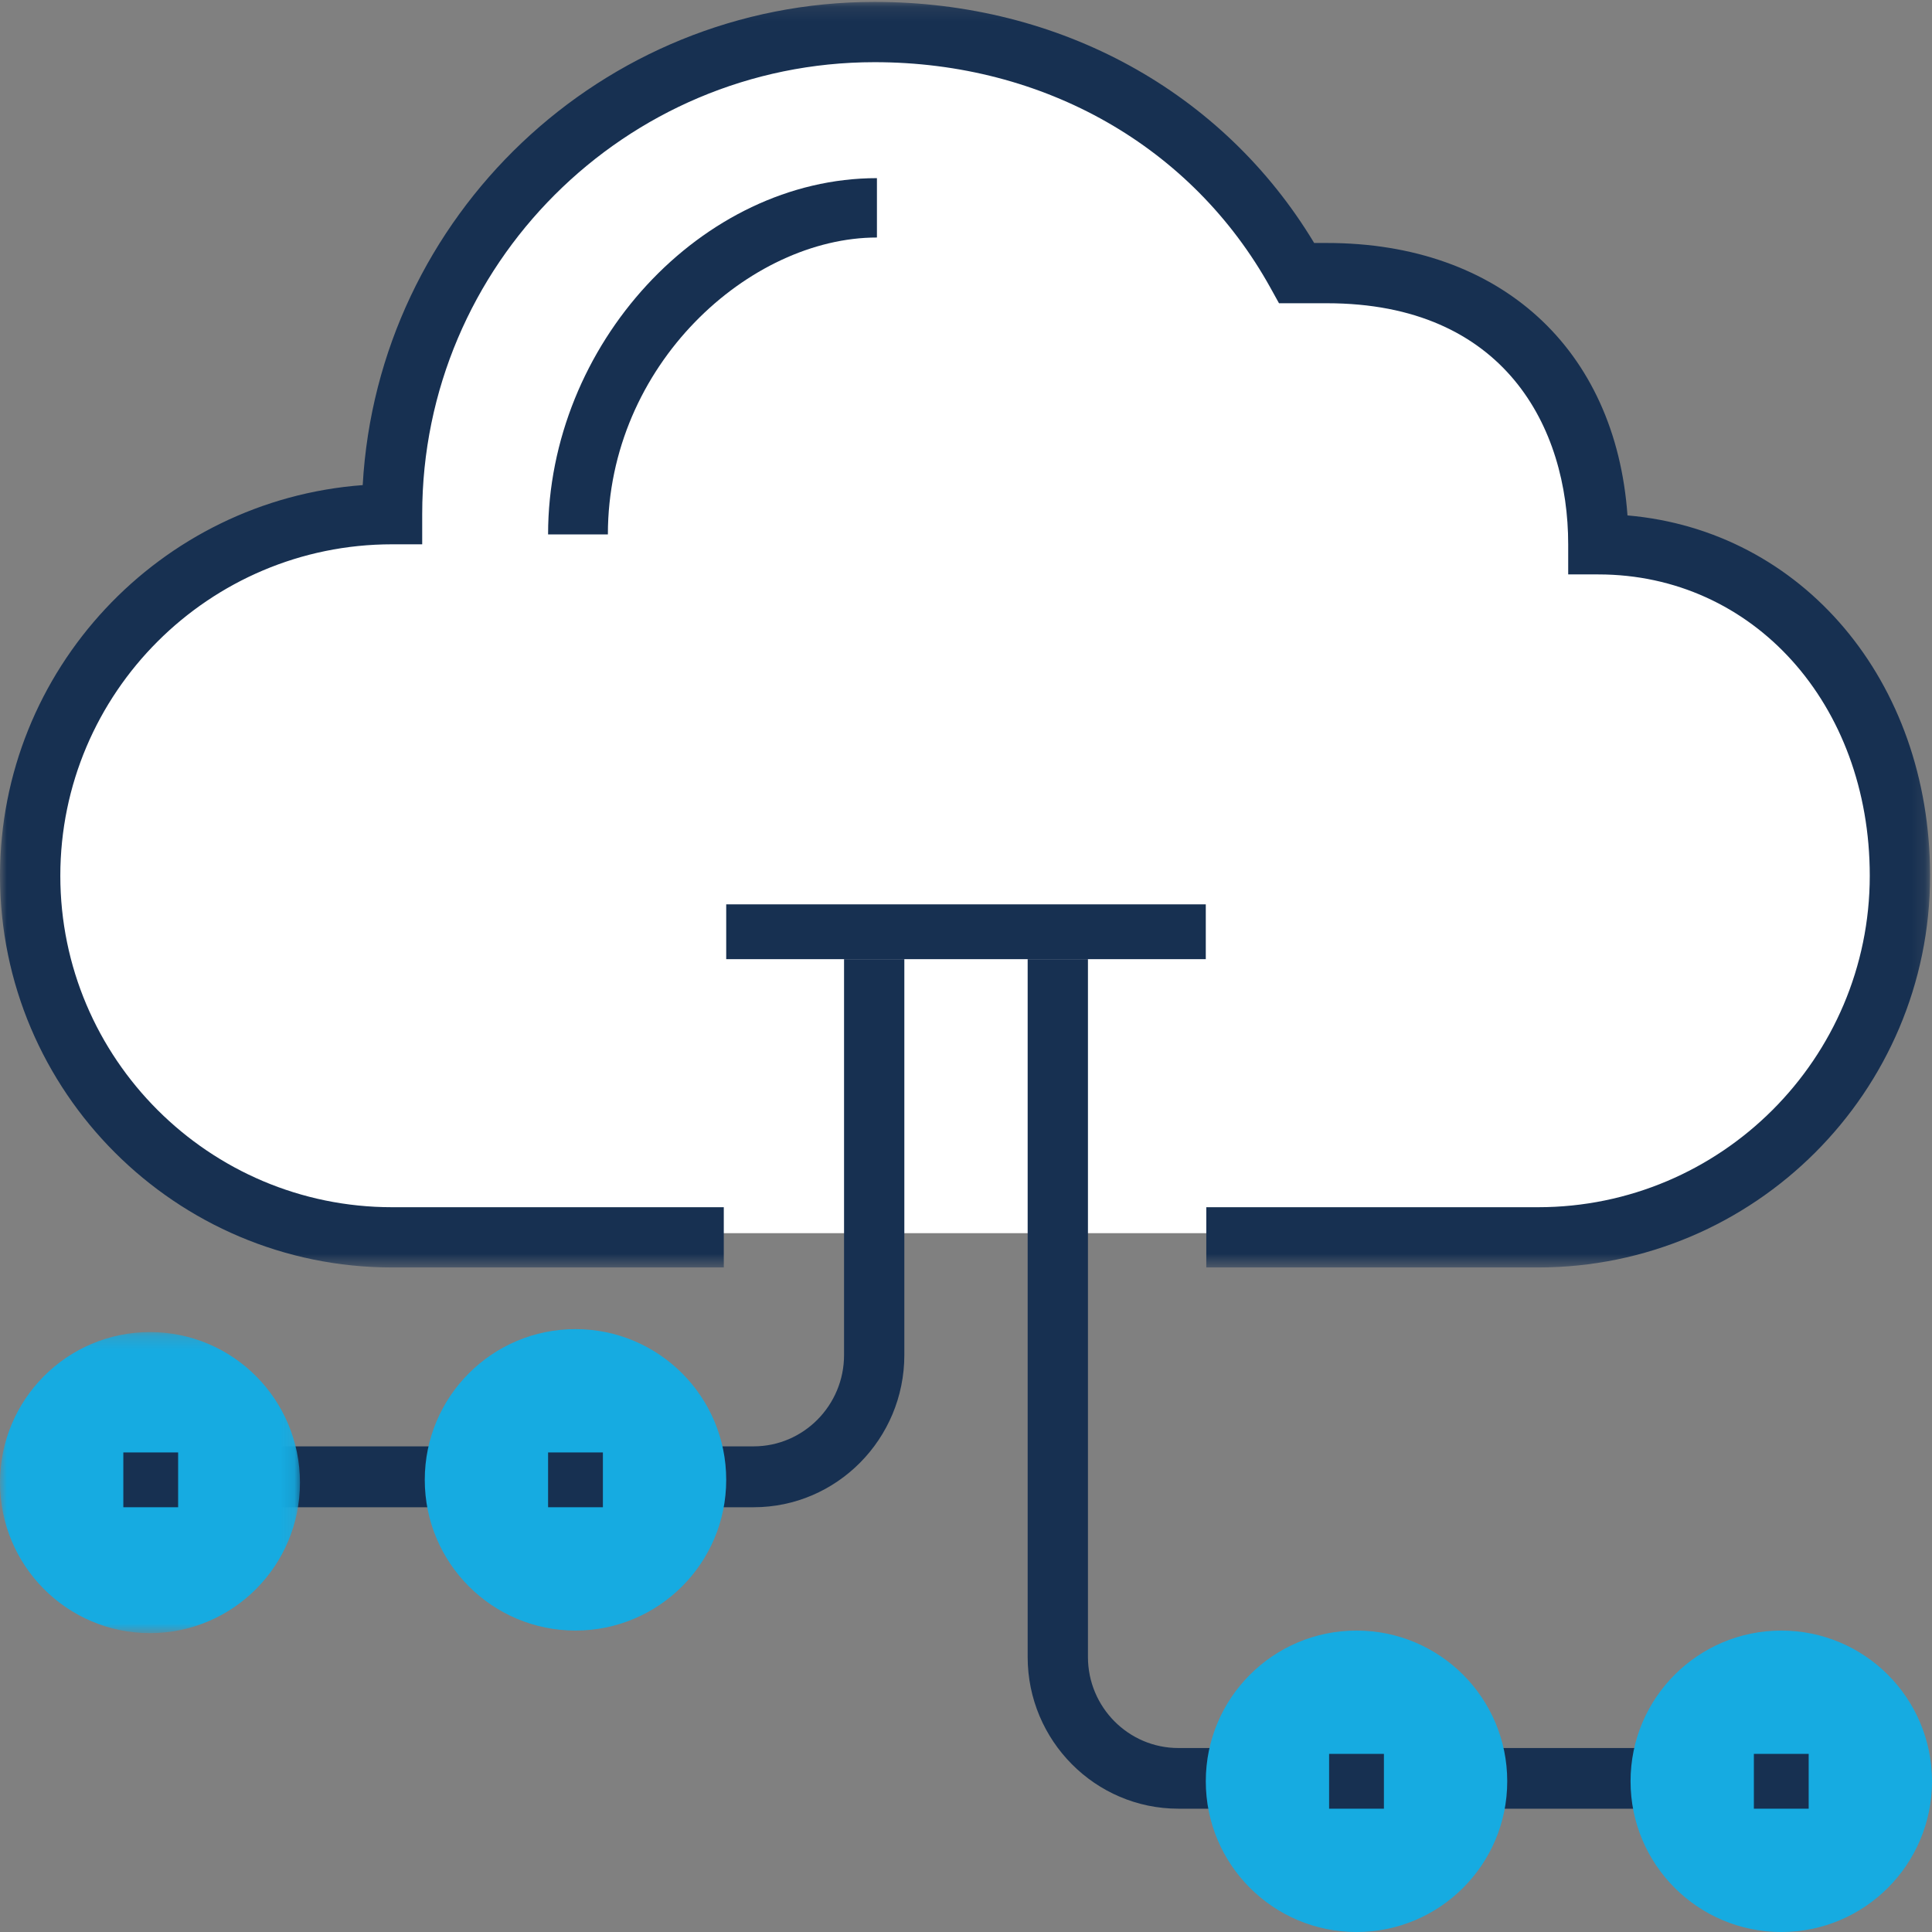
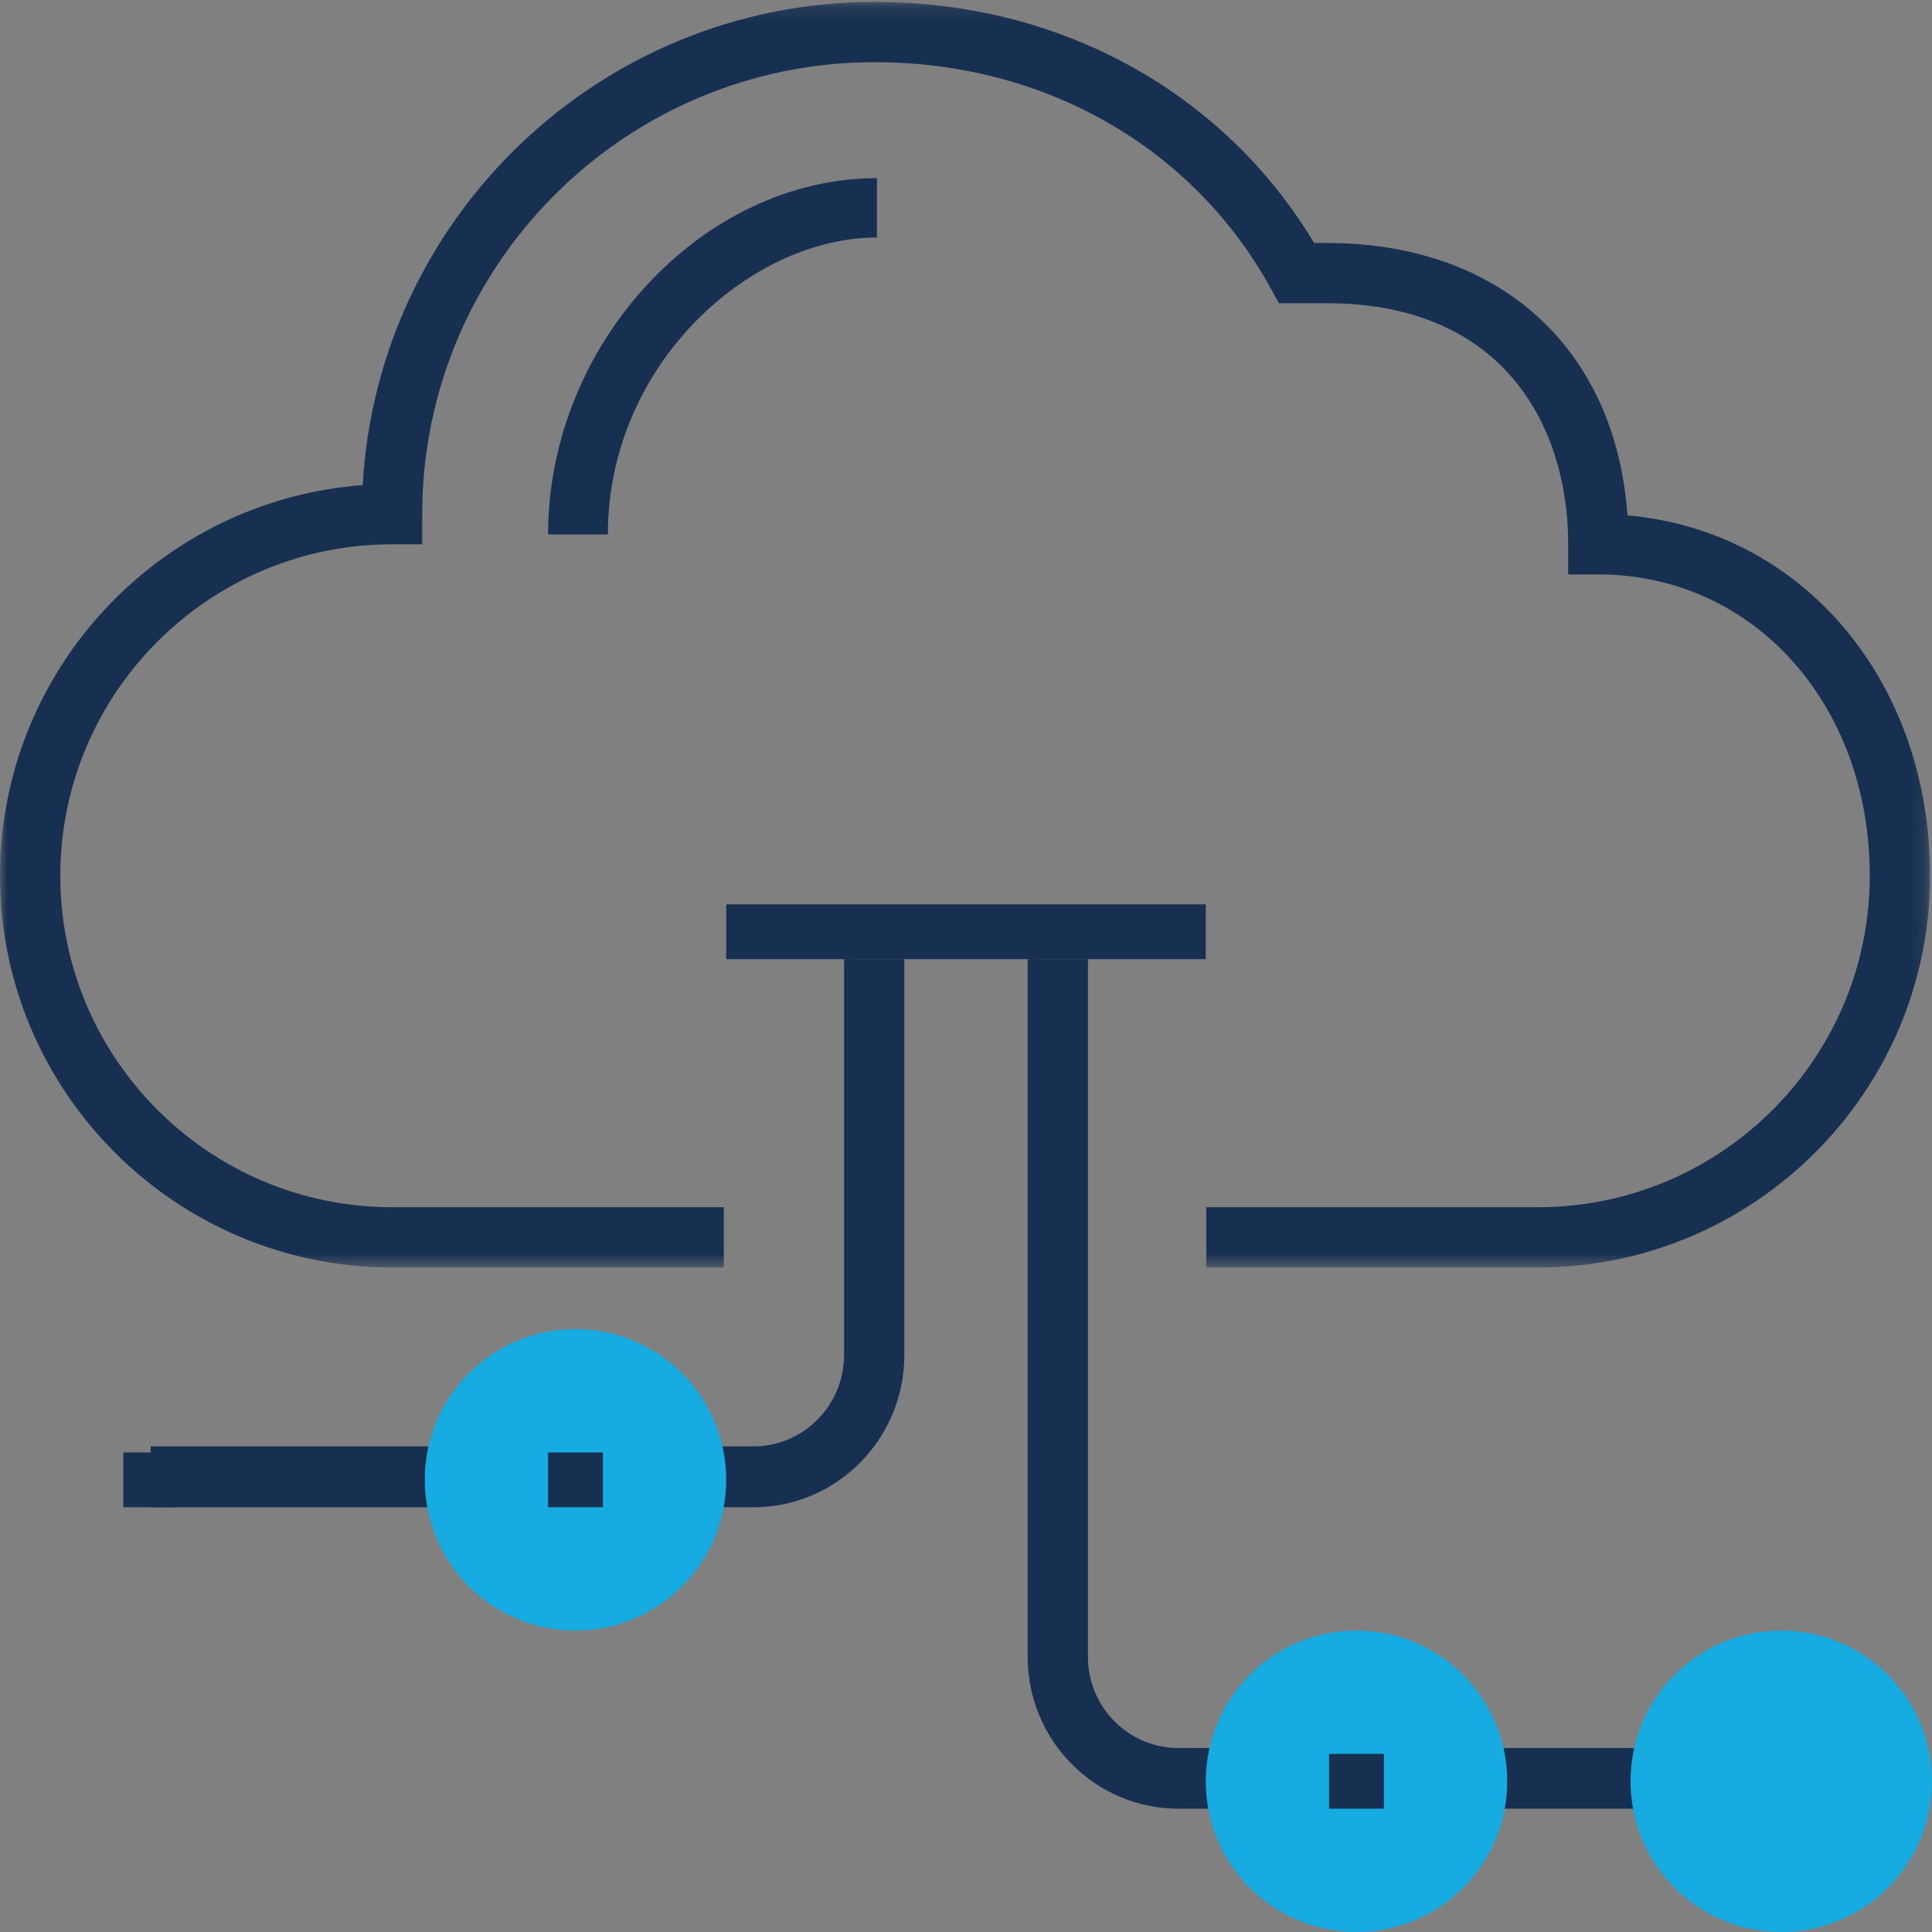
<svg xmlns="http://www.w3.org/2000/svg" xmlns:xlink="http://www.w3.org/1999/xlink" width="141" height="141" viewBox="0 0 141 141">
  <rect x="0" y="0" width="141" height="141" fill="#808080" stroke="none" />
  <defs>
    <polygon id="solutions-icon-06-a" points="0 .14 140.86 .14 140.86 92.501 0 92.501" />
-     <polygon id="solutions-icon-06-c" points="0 .217 21.892 .217 21.892 22.188 0 22.188" />
    <polygon id="solutions-icon-06-e" points="0 141.961 141 141.961 141 .961 0 .961" />
  </defs>
  <g fill="none" fill-rule="evenodd" transform="translate(0 -.96)">
-     <path fill="#FFF" d="M111.677,90.961 C126.215,90.961 138,79.141 138,64.561 C138,51.476 129.226,40.36 116.064,40.36 C116.064,29.36 109.484,20.56 96.322,20.56 L94.13,20.56 C88.146,9.727 76.642,2.961 63.42,2.961 C44.036,2.961 28.323,18.72 28.323,38.161 C13.785,38.161 2,49.981 2,64.561 C2,79.141 13.785,90.961 28.323,90.961 L111.677,90.961 Z" />
    <g transform="translate(0 .96)">
      <mask id="solutions-icon-06-b" fill="#fff">
        <use xlink:href="#solutions-icon-06-a" />
      </mask>
      <path fill="#173051" d="M112.248,92.501 L88.037,92.501 L88.037,88.104 L112.248,88.104 C125.597,88.104 136.458,77.251 136.458,63.914 C136.458,51.376 127.942,41.922 116.649,41.922 L114.449,41.922 L114.449,39.724 C114.449,31.218 109.823,22.131 96.841,22.131 L93.343,22.131 L92.715,20.997 C87.001,10.691 76.202,4.538 63.827,4.538 C45.623,4.538 30.813,19.335 30.813,37.525 L30.813,39.724 L28.612,39.724 C15.263,39.724 4.402,50.575 4.402,63.914 C4.402,77.251 15.263,88.104 28.612,88.104 L52.823,88.104 L52.823,92.501 L28.612,92.501 C12.835,92.501 -0,79.678 -0,63.914 C-0,48.87 11.691,36.503 26.471,35.404 C27.574,15.772 43.907,0.14 63.827,0.14 C77.369,0.14 89.264,6.691 95.91,17.733 L96.841,17.733 C109.495,17.733 117.911,25.463 118.776,37.616 C131.507,38.715 140.86,49.652 140.86,63.914 C140.86,79.678 128.025,92.501 112.248,92.501" mask="url(#solutions-icon-06-b)" />
    </g>
    <path fill="#173051" d="M44.364 39.961L40 39.961C40 26.11 51.215 13.961 64 13.961L64 18.294C54.731 18.294 44.364 27.56 44.364 39.961M55 110.961L11 110.961 11 106.517 55 106.517C58.64 106.517 61.6 103.526 61.6 99.851L61.6 70.961 66 70.961 66 99.851C66 105.977 61.065 110.961 55 110.961M130 132.961L86 132.961C79.935 132.961 75 127.994 75 121.89L75 70.961 79.4 70.961 79.4 121.89C79.4 125.553 82.361 128.533 86 128.533L130 128.533 130 132.961z" />
    <path fill="#16ABE1" d="M141 130.961C141 137.036 136.074 141.961 130.001 141.961 123.926 141.961 119 137.036 119 130.961 119 124.886 123.926 119.961 130.001 119.961 136.074 119.961 141 124.886 141 130.961M110 130.961C110 137.036 105.074 141.961 99 141.961 92.925 141.961 88 137.036 88 130.961 88 124.886 92.925 119.961 99 119.961 105.074 119.961 110 124.886 110 130.961M53 108.961C53 115.036 48.075 119.961 42 119.961 35.925 119.961 31 115.036 31 108.961 31 102.885 35.925 97.961 42 97.961 48.075 97.961 53 102.885 53 108.961" />
    <g transform="translate(0 97.96)">
      <mask id="solutions-icon-06-d" fill="#fff">
        <use xlink:href="#solutions-icon-06-c" />
      </mask>
      <path fill="#16ABE1" d="M21.892,11.202 C21.892,17.27 16.991,22.188 10.946,22.188 C4.901,22.188 -0,17.27 -0,11.202 C-0,5.135 4.901,0.217 10.946,0.217 C16.991,0.217 21.892,5.135 21.892,11.202" mask="url(#solutions-icon-06-d)" />
    </g>
    <mask id="solutions-icon-06-f" fill="#fff">
      <use xlink:href="#solutions-icon-06-e" />
    </mask>
    <polygon fill="#173051" points="9 110.961 13 110.961 13 106.961 9 106.961" mask="url(#solutions-icon-06-f)" />
    <polygon fill="#173051" points="40 110.961 44 110.961 44 106.961 40 106.961" mask="url(#solutions-icon-06-f)" />
    <polygon fill="#173051" points="97 132.961 101 132.961 101 128.961 97 128.961" mask="url(#solutions-icon-06-f)" />
-     <polygon fill="#173051" points="128 132.961 132 132.961 132 128.961 128 128.961" mask="url(#solutions-icon-06-f)" />
    <polygon fill="#173051" points="53 70.961 88 70.961 88 66.961 53 66.961" mask="url(#solutions-icon-06-f)" />
  </g>
</svg>